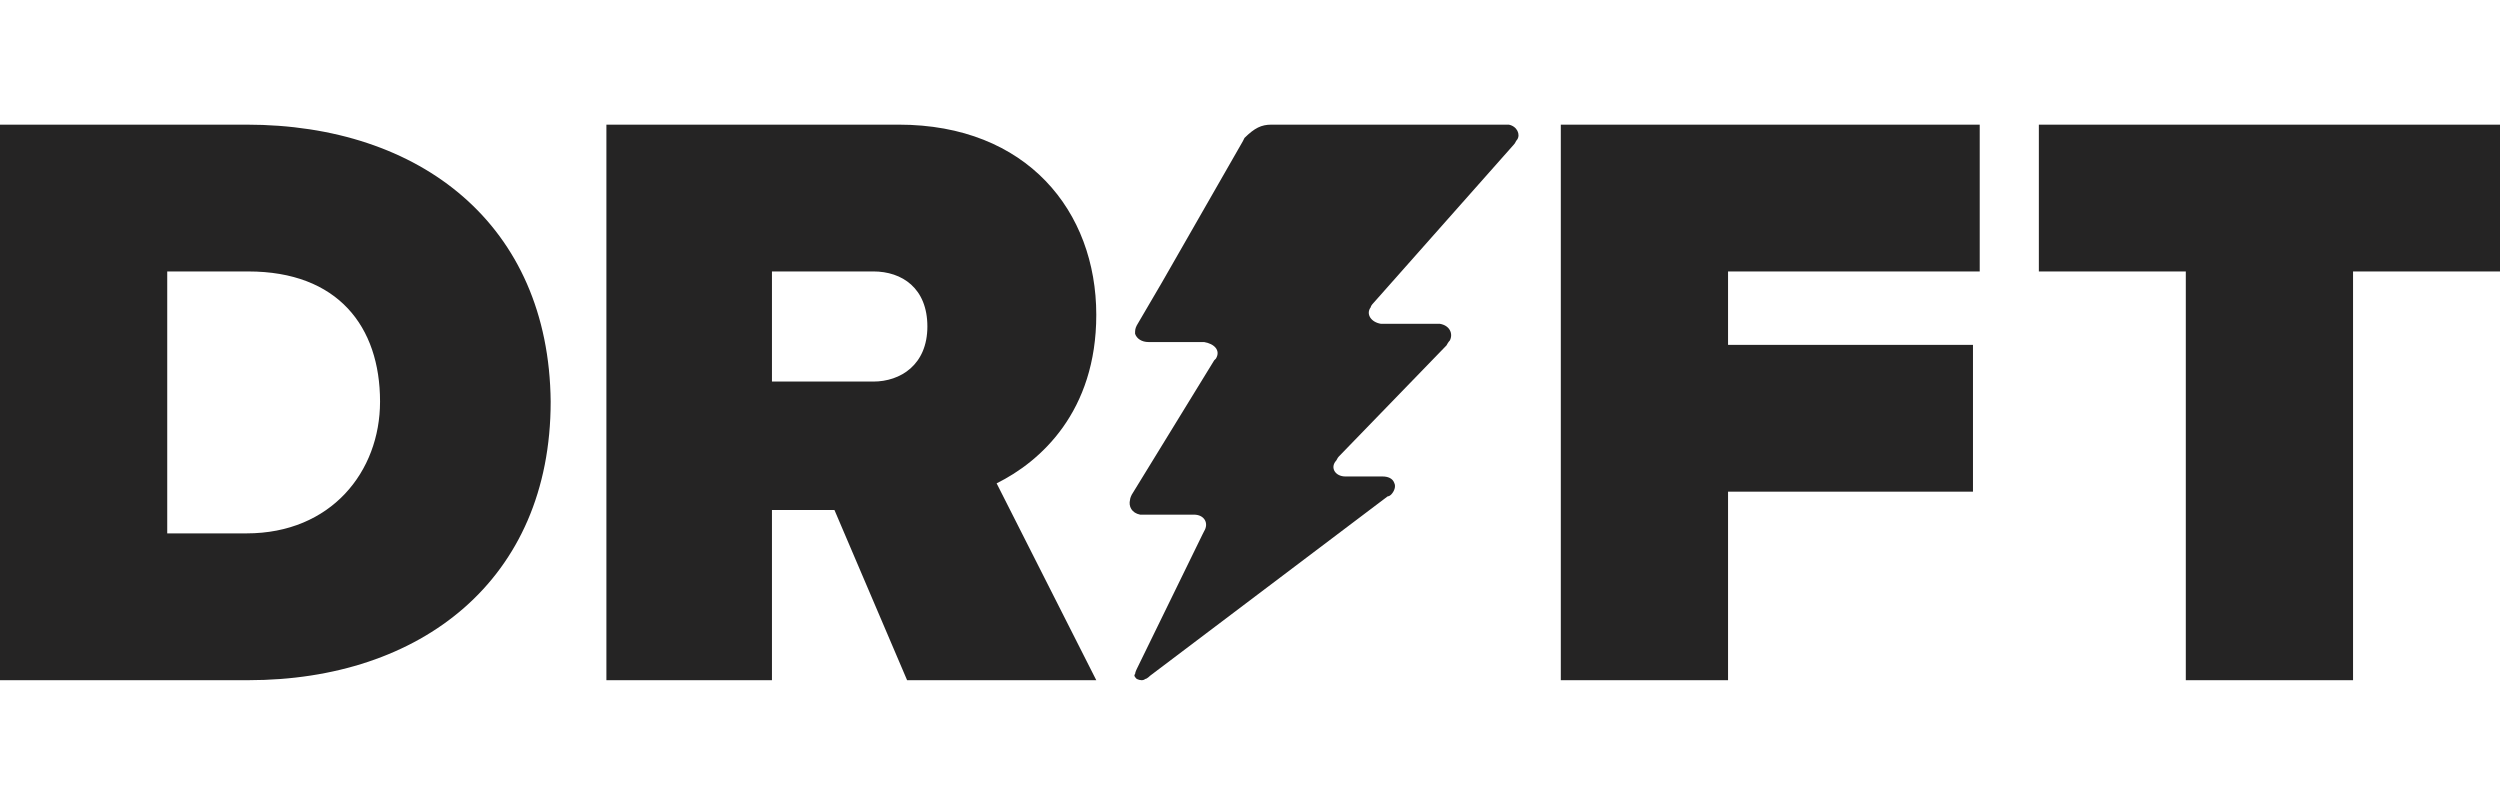
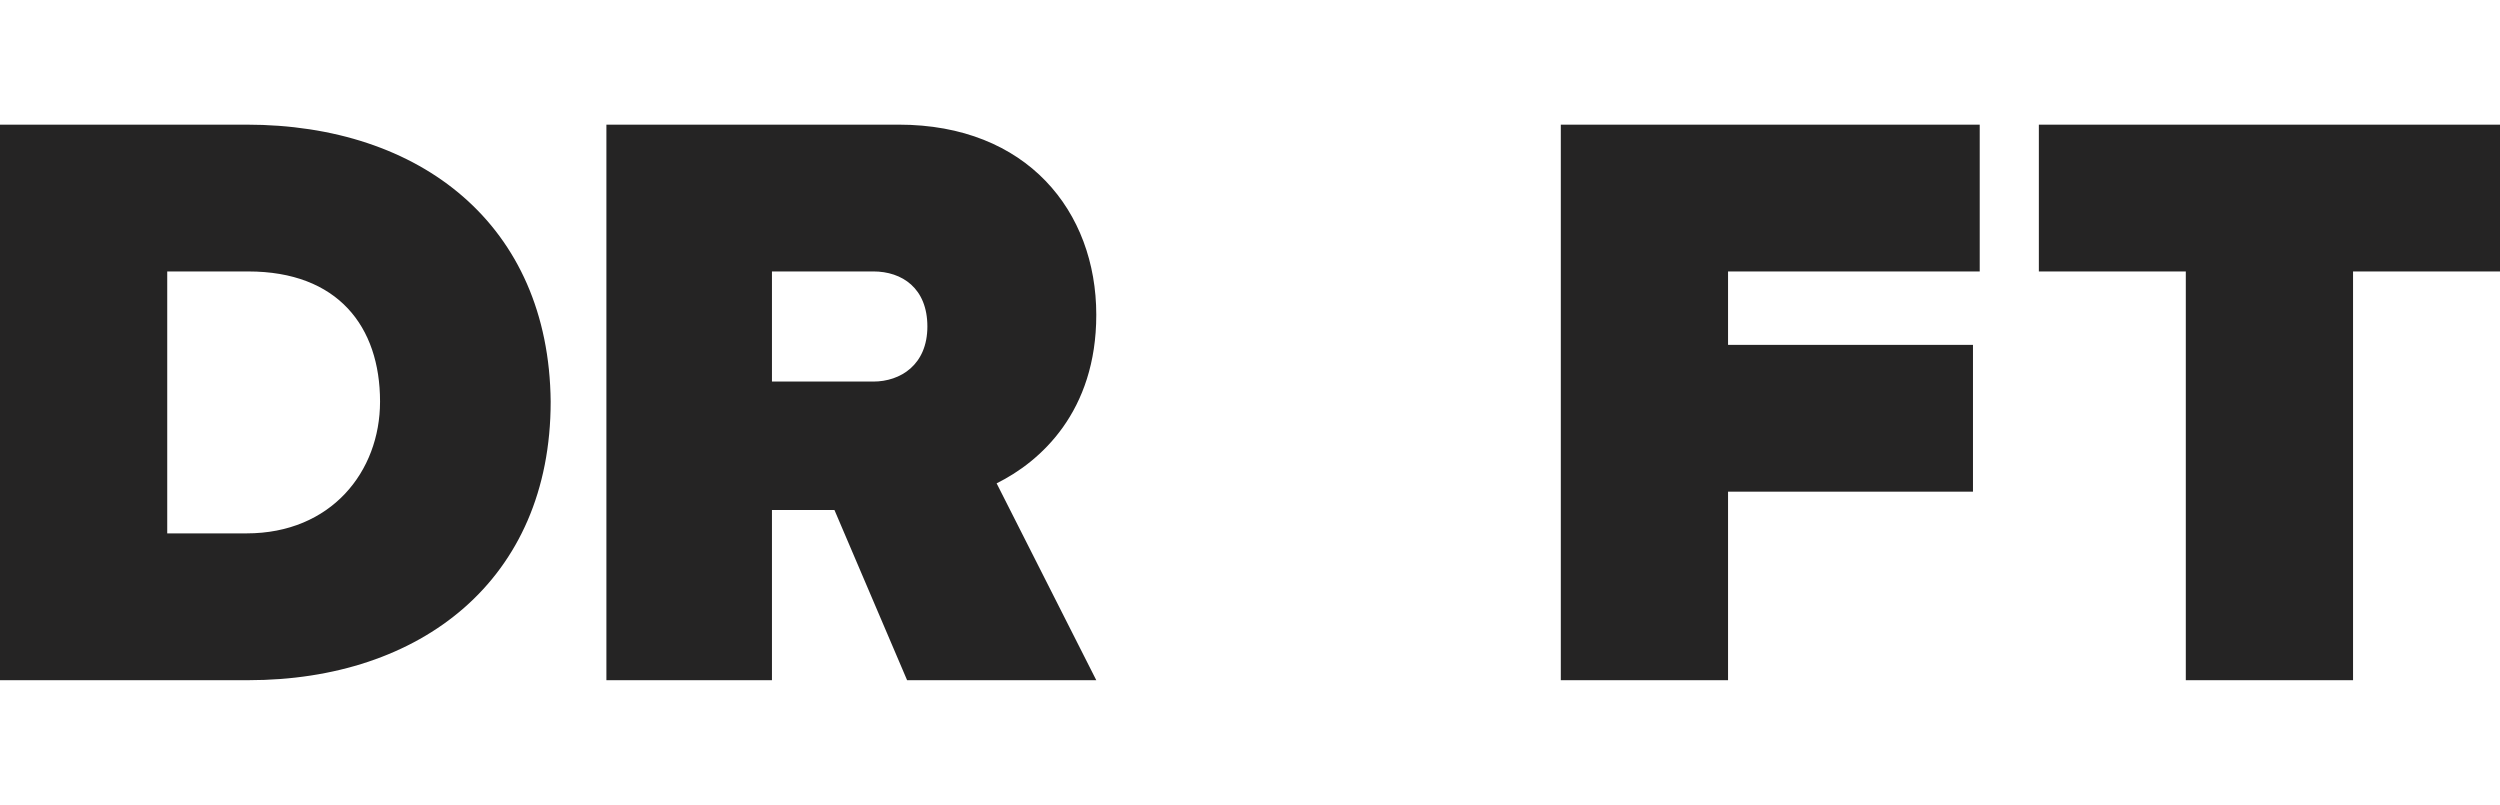
<svg xmlns="http://www.w3.org/2000/svg" width="205" height="66" viewBox="0 0 205 66" fill="none">
  <path d="M89.895 25.817C89.895 17.333 84.216 10.221 73.689 10.221H49.725V55.776H63.3V41.822H68.425L74.382 55.776H89.895L81.723 39.633C85.325 37.856 89.895 33.752 89.895 25.817ZM71.611 31.288H63.3V22.258H71.611C73.968 22.258 76.045 23.628 76.045 26.773C76.045 29.921 73.829 31.288 71.611 31.288ZM127.986 55.776H141.7V40.318H161.784V28.279H141.7V22.259H162.337V10.221H127.986V55.776ZM20.223 10.221H0V55.776H20.361C34.489 55.776 45.155 47.568 45.155 32.93C45.016 18.429 34.489 10.221 20.223 10.221ZM20.223 43.737H13.713V22.259H20.361C27.704 22.259 31.164 26.775 31.164 32.93C31.164 38.676 27.148 43.737 20.223 43.737ZM167.186 10.221V22.259H179.236V55.776H192.95V22.259H205V10.221H167.186Z" fill="#252424" />
-   <path d="M123.169 10.221H123.721C124.411 10.358 124.689 11.036 124.411 11.445C124.274 11.582 124.274 11.717 124.135 11.854L112.679 24.783C112.679 24.783 112.403 25.055 112.403 25.189C111.988 25.733 112.403 26.416 113.23 26.551H118.062C118.891 26.688 119.165 27.369 118.891 27.913C118.752 28.048 118.615 28.32 118.615 28.32L109.78 37.439C109.643 37.574 109.643 37.711 109.504 37.846C109.089 38.39 109.504 39.071 110.331 39.071H113.369C113.784 39.071 114.197 39.208 114.335 39.615C114.474 39.889 114.335 40.295 114.06 40.569C113.921 40.704 113.784 40.704 113.784 40.704L94.321 55.401C94.321 55.401 94.045 55.675 93.906 55.675C93.767 55.81 93.491 55.81 93.215 55.675C93.079 55.538 92.94 55.401 93.079 55.266C93.079 55.129 93.215 54.857 93.215 54.857L98.599 43.834L98.737 43.562C99.152 42.882 98.737 42.201 97.908 42.201H93.491C92.801 42.066 92.525 41.522 92.664 40.976C92.664 40.841 92.801 40.569 92.801 40.569L99.565 29.546L99.704 29.409C100.117 28.728 99.565 28.184 98.737 28.048H94.18C93.628 28.048 93.213 27.776 93.076 27.369C93.076 27.095 93.076 26.96 93.213 26.688L95.285 23.149L101.912 11.582L102.049 11.31C102.879 10.493 103.43 10.221 104.26 10.221H123.169Z" fill="#252424" />
</svg>